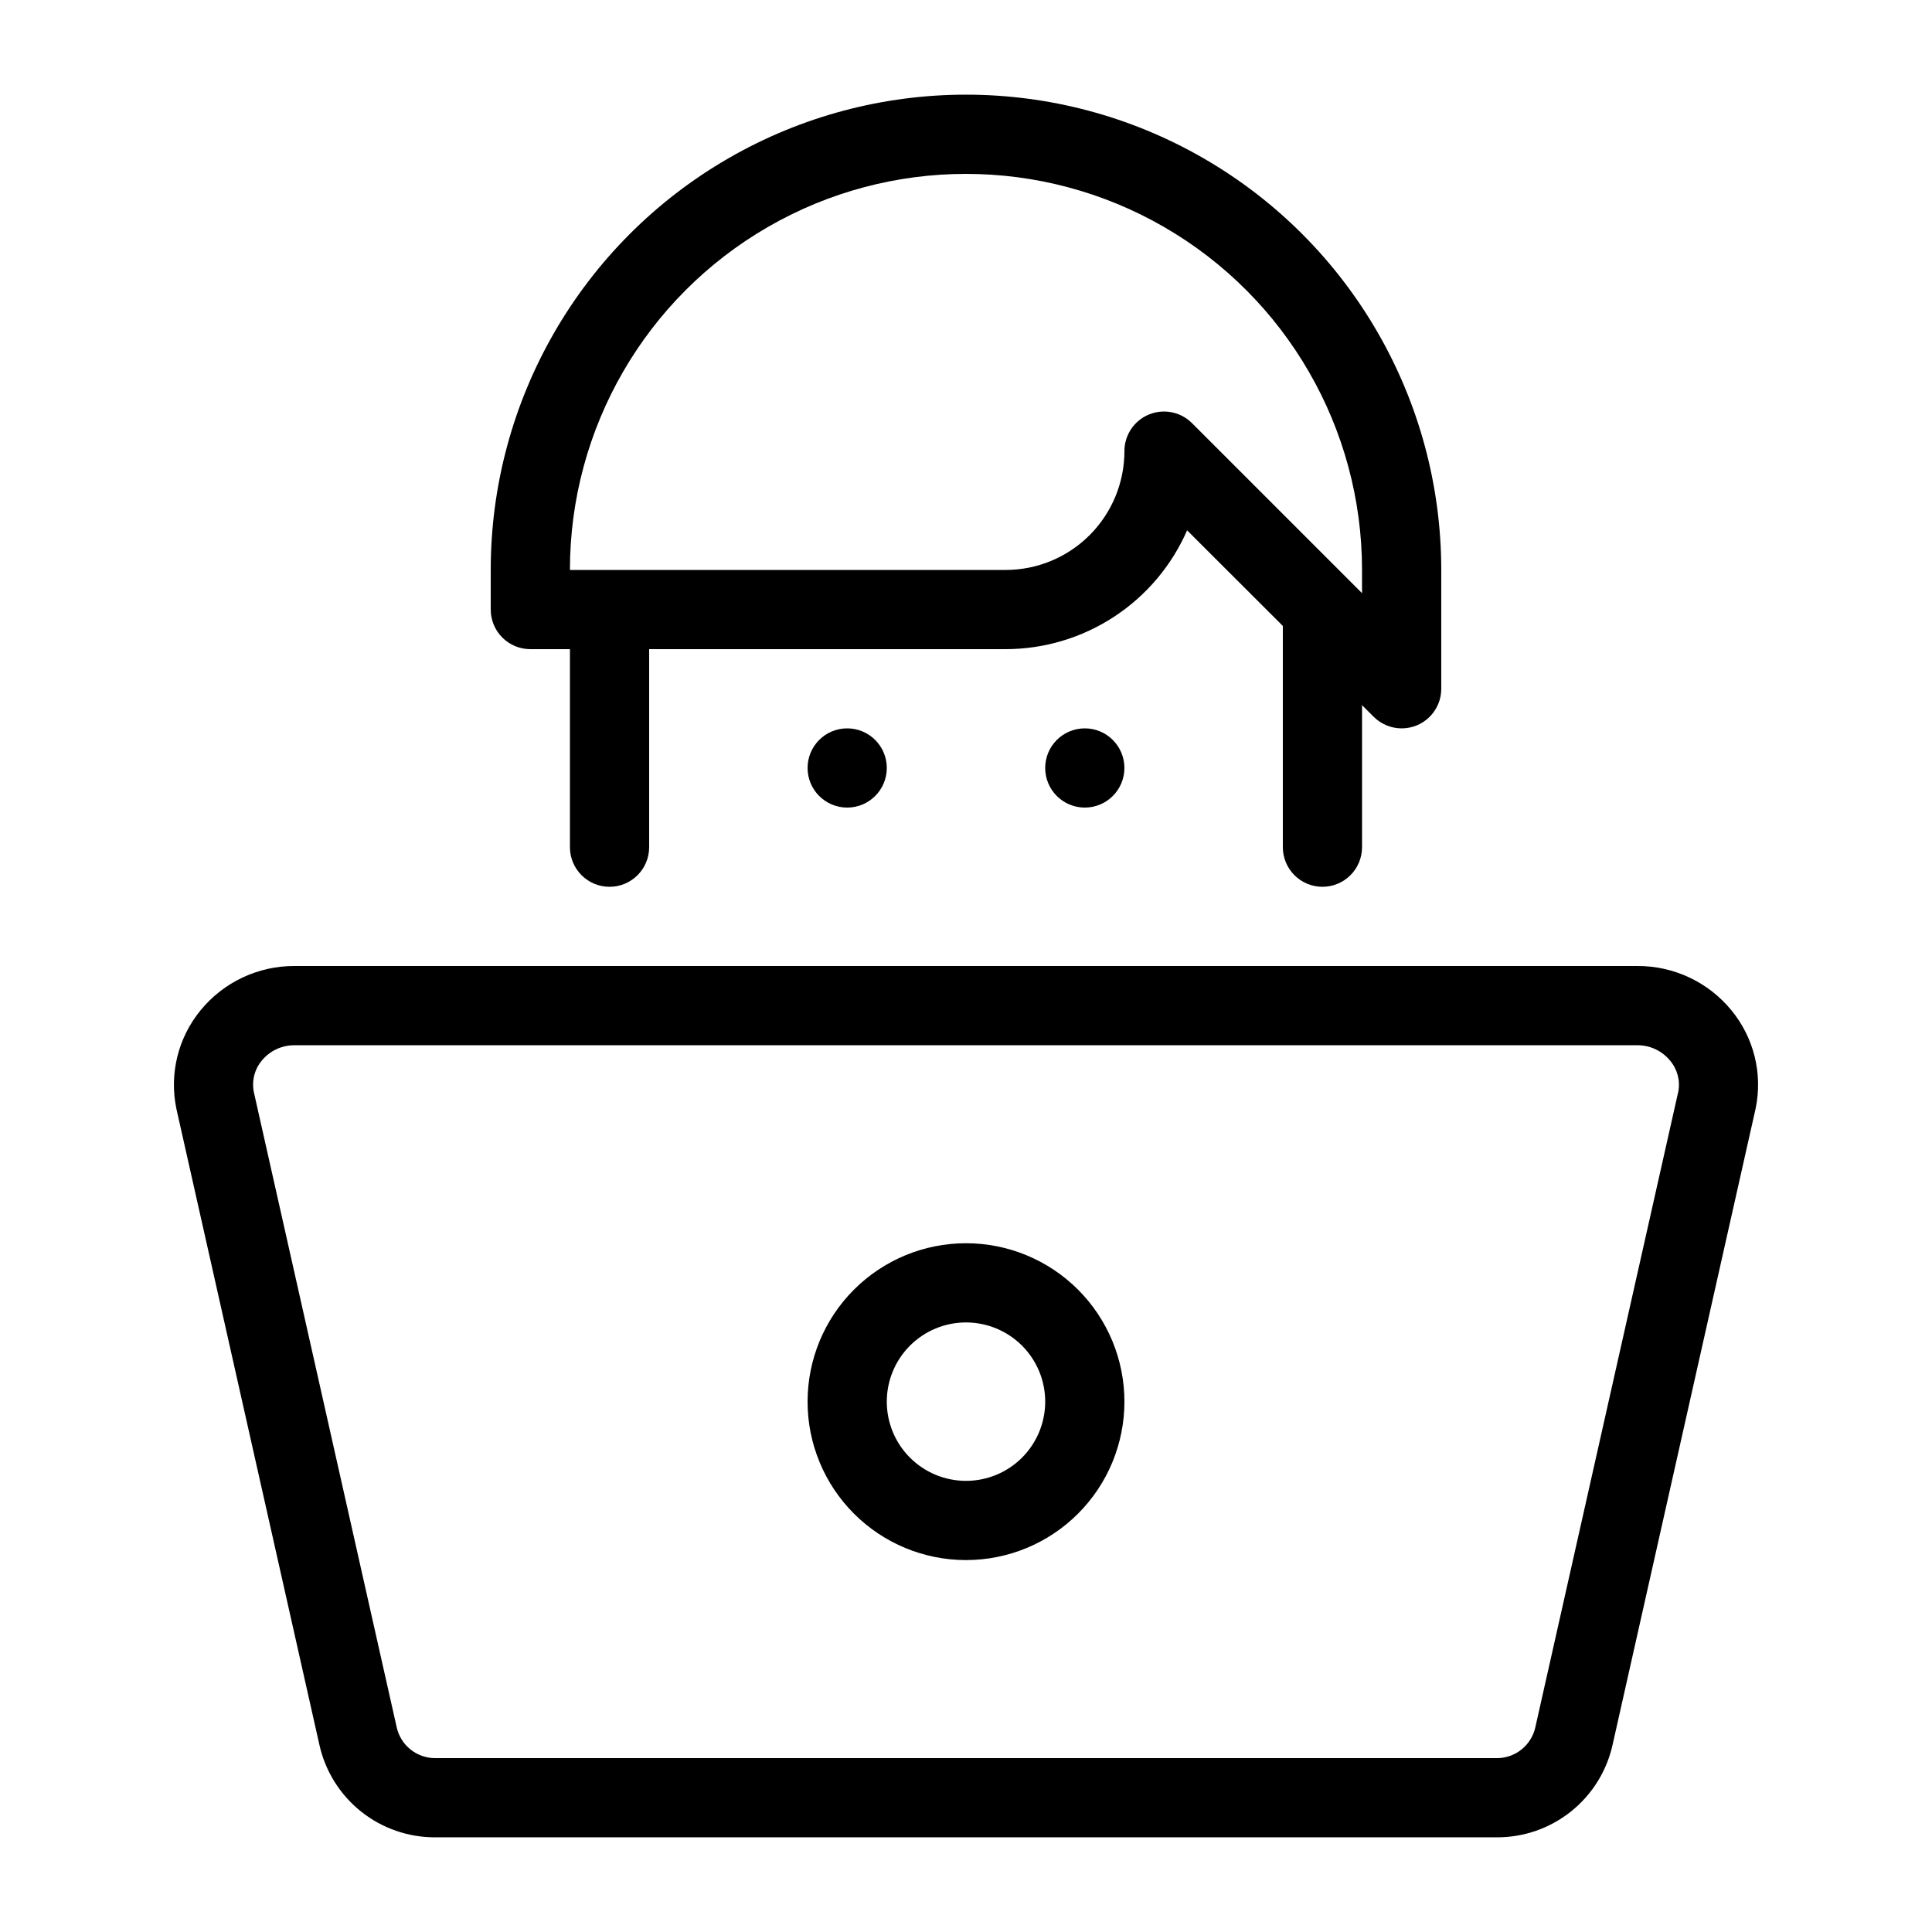
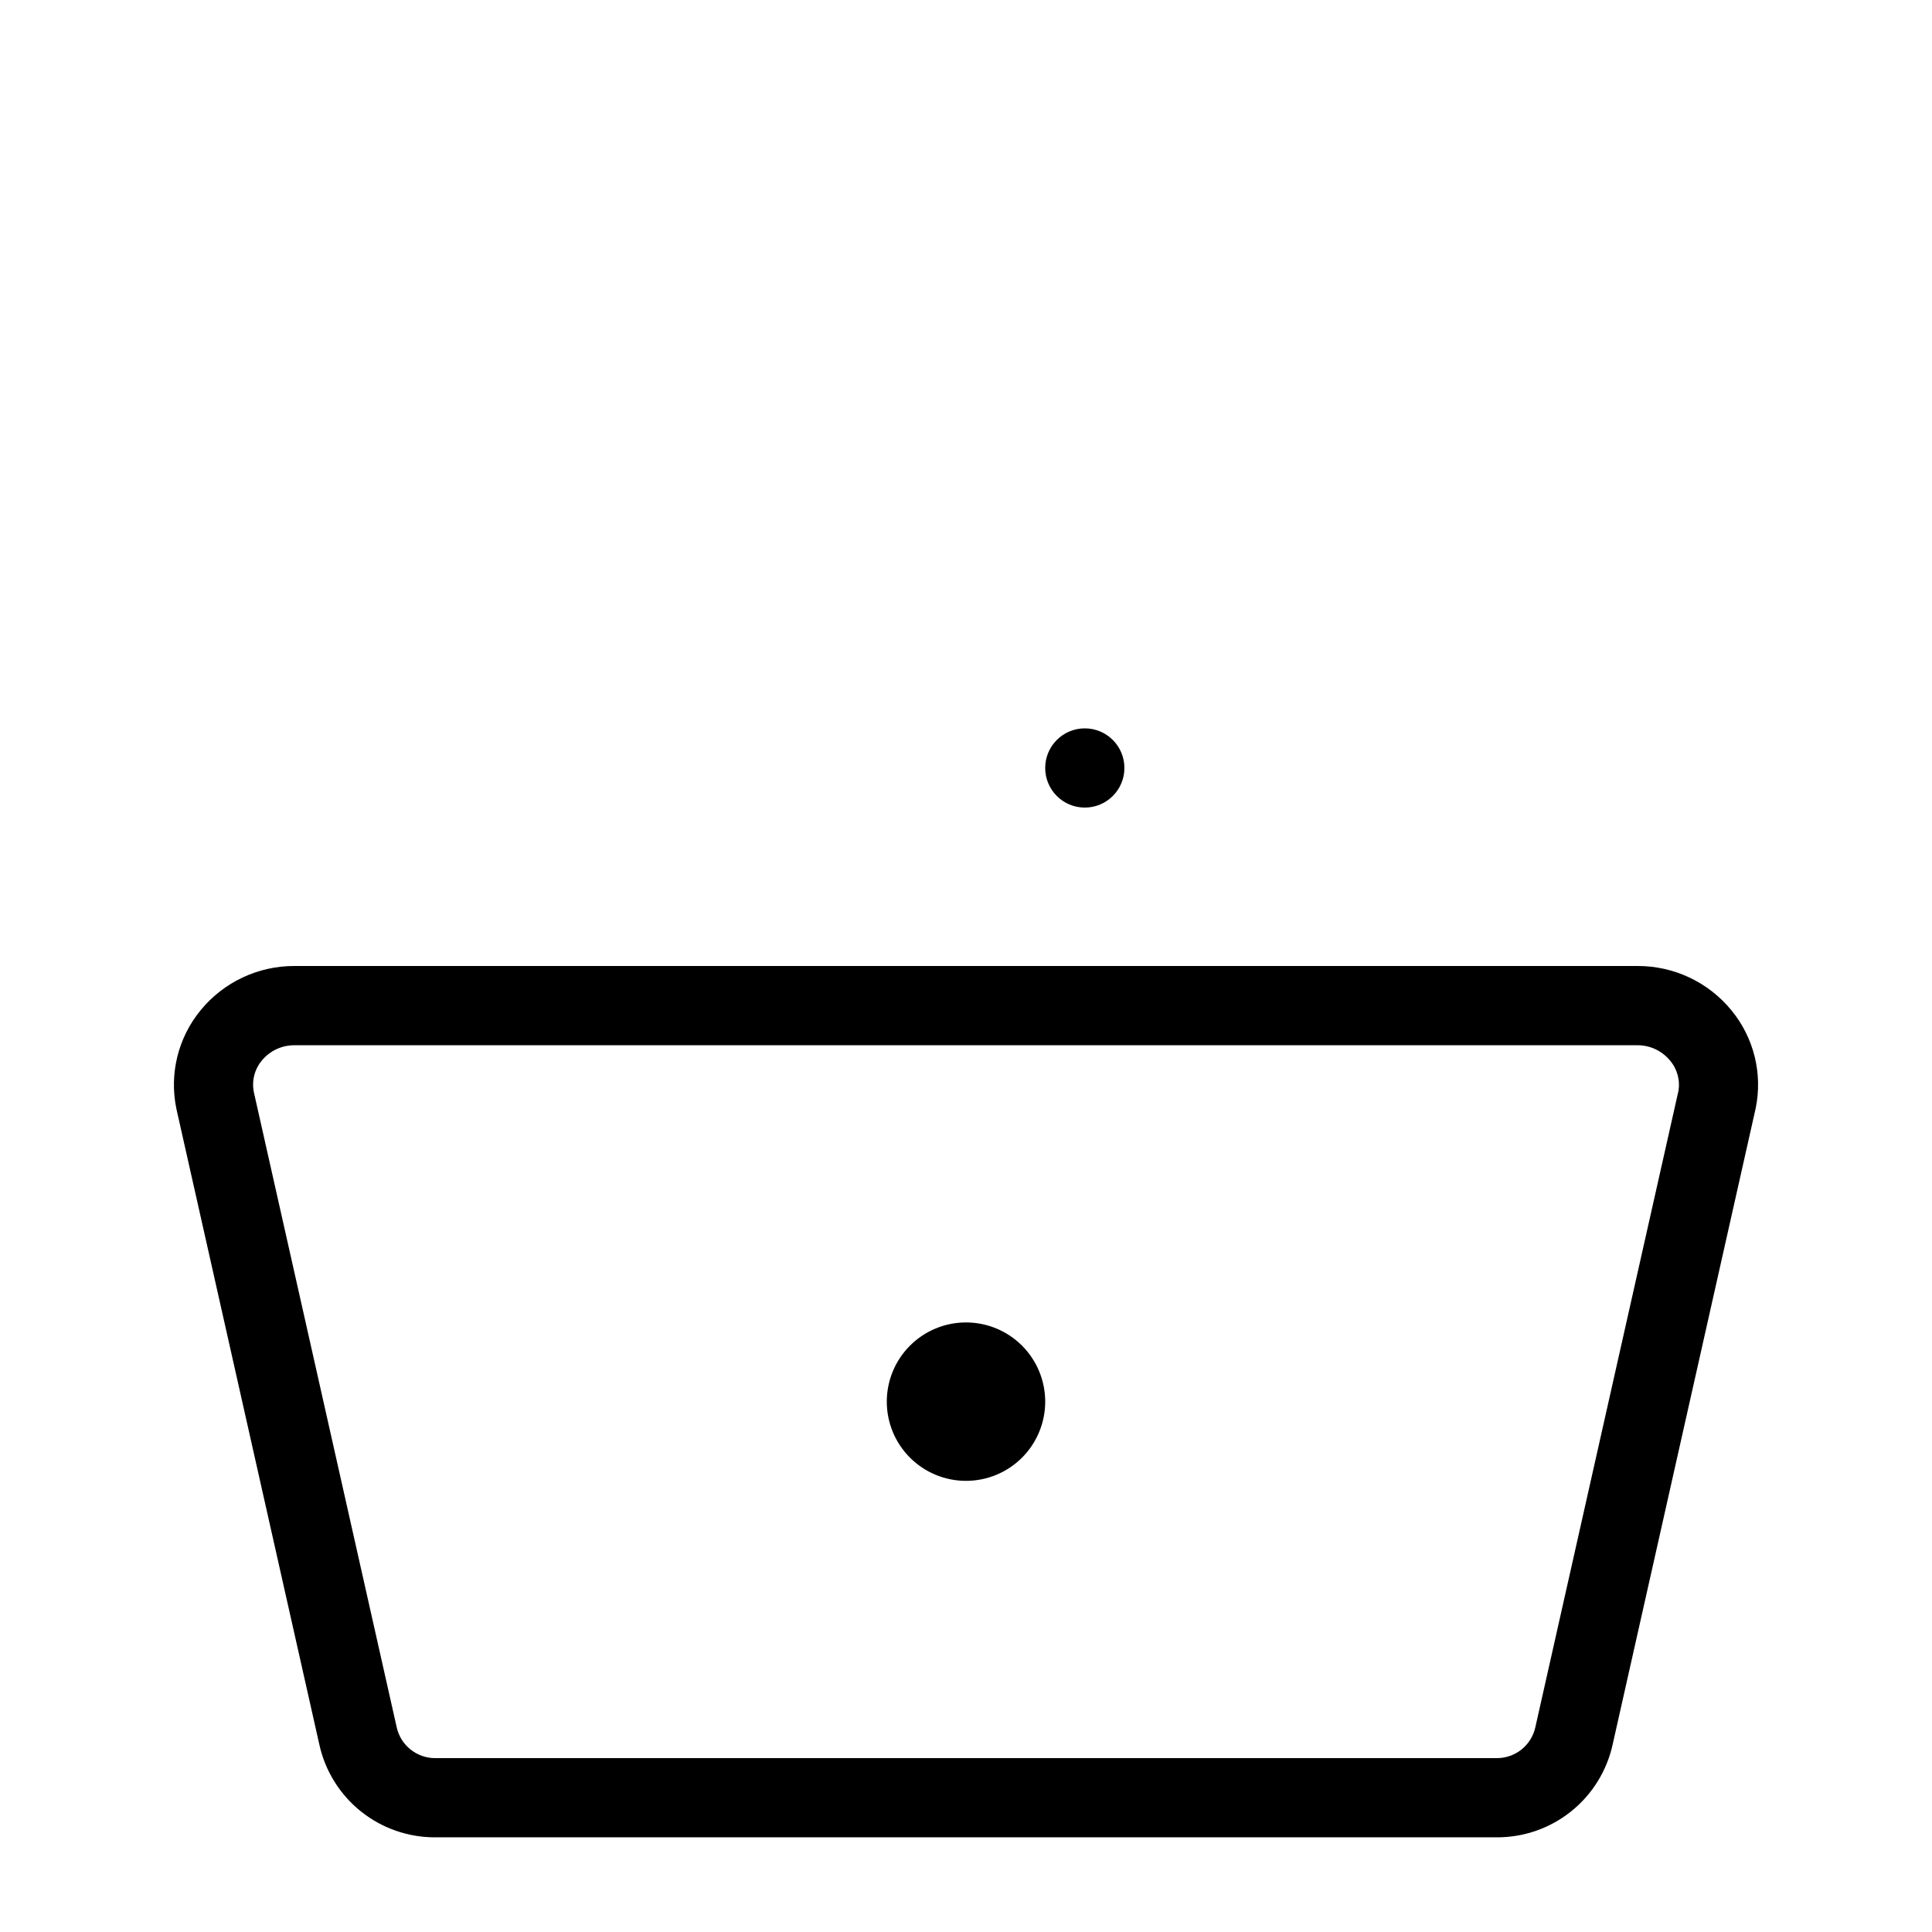
<svg xmlns="http://www.w3.org/2000/svg" fill="#000000" width="800px" height="800px" version="1.1" viewBox="144 144 512 512">
  <g>
    <path d="m577.93 400h-355.86c-9.664-0.043-18.828 4.281-24.938 11.766-5.977 7.297-8.32 16.914-6.371 26.145l37.867 168.41c1.539 6.992 5.426 13.246 11.016 17.723 5.594 4.473 12.547 6.898 19.707 6.867h281.29c7.16 0.031 14.113-2.391 19.703-6.863s9.48-10.727 11.02-17.719l37.91-168.62c1.887-9.172-0.469-18.707-6.41-25.945-6.113-7.484-15.277-11.809-24.941-11.766zm10.832 33.305-37.879 168.43c-1.059 4.801-5.32 8.211-10.234 8.188h-281.29c-4.918 0.02-9.18-3.394-10.234-8.195l-37.836-168.22c-0.633-2.992 0.141-6.106 2.098-8.457 2.137-2.594 5.332-4.082 8.691-4.051h355.82c3.352-0.027 6.535 1.461 8.668 4.051 1.949 2.277 2.758 5.312 2.203 8.258z" />
-     <path d="m400 473.47c-11.137 0-21.816 4.422-29.688 12.297-7.875 7.871-12.297 18.551-12.297 29.684 0 11.137 4.422 21.816 12.297 29.688 7.871 7.875 18.551 12.297 29.688 12.297 11.133 0 21.812-4.422 29.688-12.297 7.871-7.871 12.297-18.551 12.297-29.688 0-11.133-4.426-21.812-12.297-29.684-7.875-7.875-18.555-12.297-29.688-12.297zm0 62.977v-0.004c-5.57 0-10.91-2.211-14.844-6.148-3.938-3.934-6.148-9.273-6.148-14.844 0-5.566 2.211-10.906 6.148-14.844 3.934-3.934 9.273-6.148 14.844-6.148 5.566 0 10.906 2.215 14.844 6.148 3.934 3.938 6.148 9.277 6.148 14.844 0 5.57-2.215 10.91-6.148 14.844-3.938 3.938-9.277 6.148-14.844 6.148z" />
-     <path d="m494.46 379.01c2.785 0 5.457-1.105 7.422-3.074 1.969-1.969 3.074-4.641 3.074-7.422v-37.641l3.074 3.074h0.004c1.969 1.969 4.637 3.078 7.418 3.078 1.383 0.004 2.75-0.27 4.023-0.797 3.918-1.629 6.477-5.457 6.473-9.699v-31.488c0-45-24.004-86.578-62.973-109.08-38.973-22.5-86.984-22.5-125.95 0-38.973 22.5-62.977 64.078-62.977 109.08v10.496c0 2.781 1.105 5.453 3.074 7.422s4.637 3.074 7.422 3.074h10.496v52.48c0 5.797 4.699 10.496 10.496 10.496s10.496-4.699 10.496-10.496v-52.48h94.465c10.211-0.008 20.195-2.988 28.738-8.582 8.543-5.59 15.273-13.551 19.363-22.906l25.367 25.336v58.633c0 2.781 1.109 5.453 3.074 7.422 1.969 1.969 4.641 3.074 7.422 3.074zm-41.98-125.95c-1.383-0.004-2.75 0.266-4.023 0.797-3.918 1.625-6.477 5.453-6.473 9.699 0 8.352-3.32 16.359-9.223 22.266-5.906 5.906-13.914 9.223-22.266 9.223h-115.46c0-37.5 20.004-72.148 52.48-90.898 32.473-18.75 72.484-18.75 104.96 0 32.473 18.75 52.477 53.398 52.477 90.898v6.152l-45.051-45.051h0.004c-1.969-1.977-4.644-3.086-7.43-3.086z" />
-     <path d="m379.01 347.52c0 5.797-4.699 10.496-10.496 10.496s-10.496-4.699-10.496-10.496 4.699-10.496 10.496-10.496 10.496 4.699 10.496 10.496" />
+     <path d="m400 473.47zm0 62.977v-0.004c-5.57 0-10.91-2.211-14.844-6.148-3.938-3.934-6.148-9.273-6.148-14.844 0-5.566 2.211-10.906 6.148-14.844 3.934-3.934 9.273-6.148 14.844-6.148 5.566 0 10.906 2.215 14.844 6.148 3.934 3.938 6.148 9.277 6.148 14.844 0 5.57-2.215 10.91-6.148 14.844-3.938 3.938-9.277 6.148-14.844 6.148z" />
    <path d="m441.98 347.52c0 5.797-4.699 10.496-10.496 10.496s-10.496-4.699-10.496-10.496 4.699-10.496 10.496-10.496 10.496 4.699 10.496 10.496" />
  </g>
</svg>